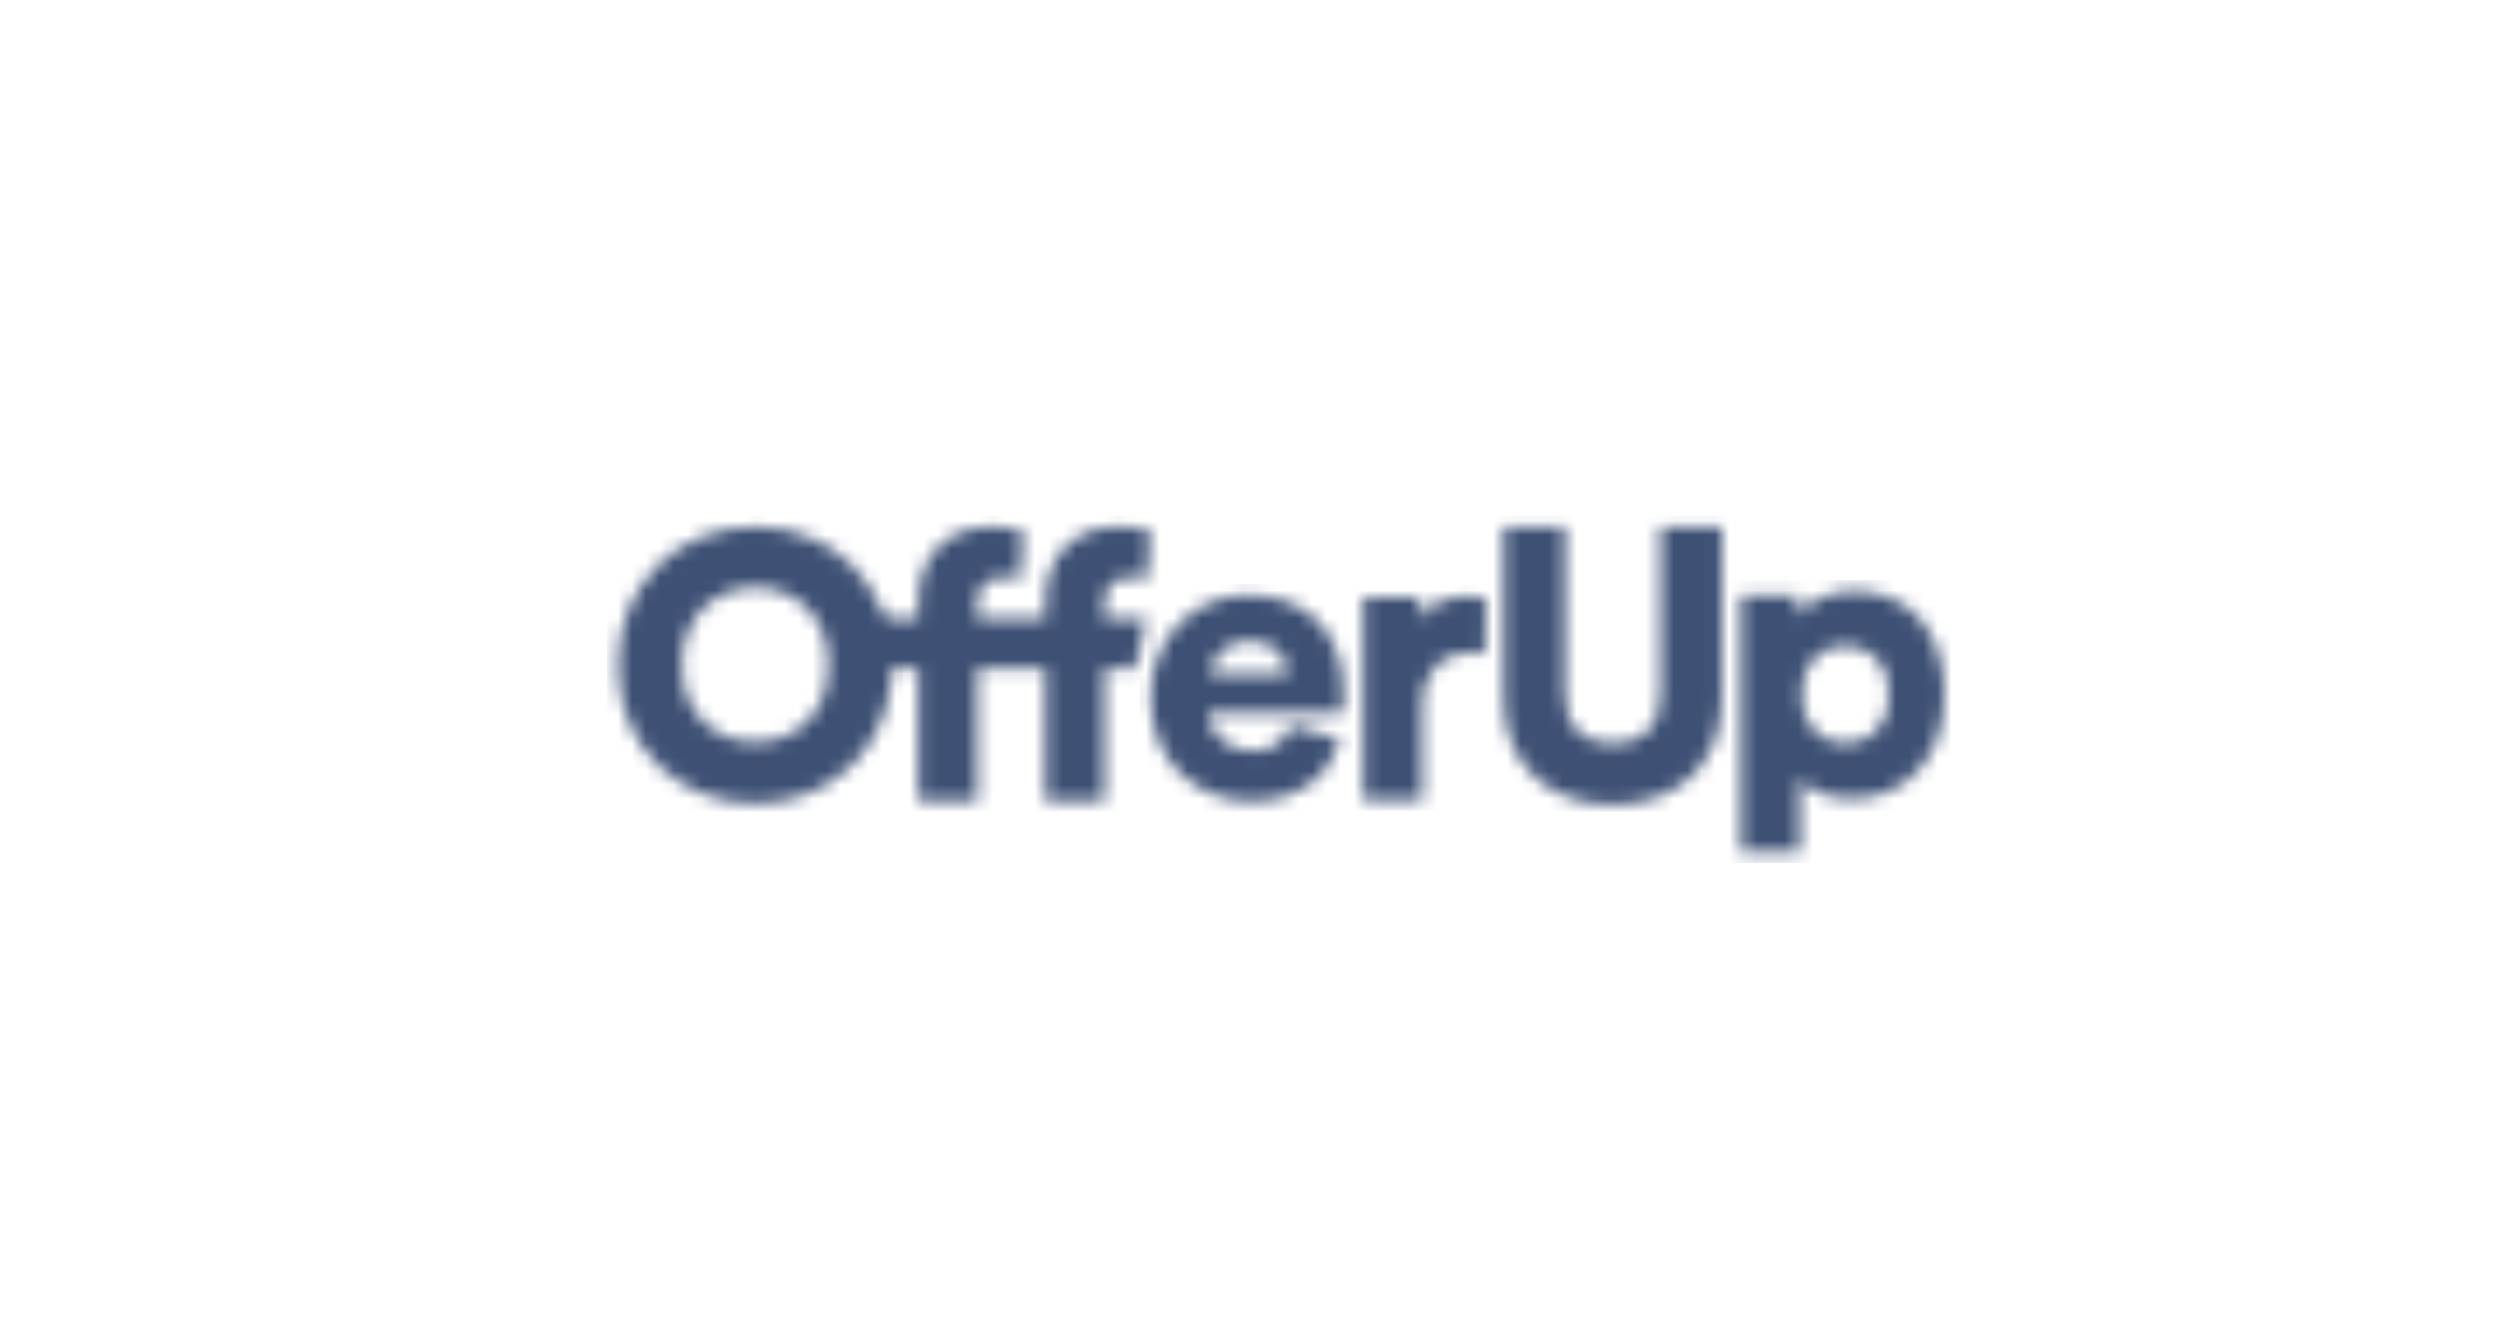
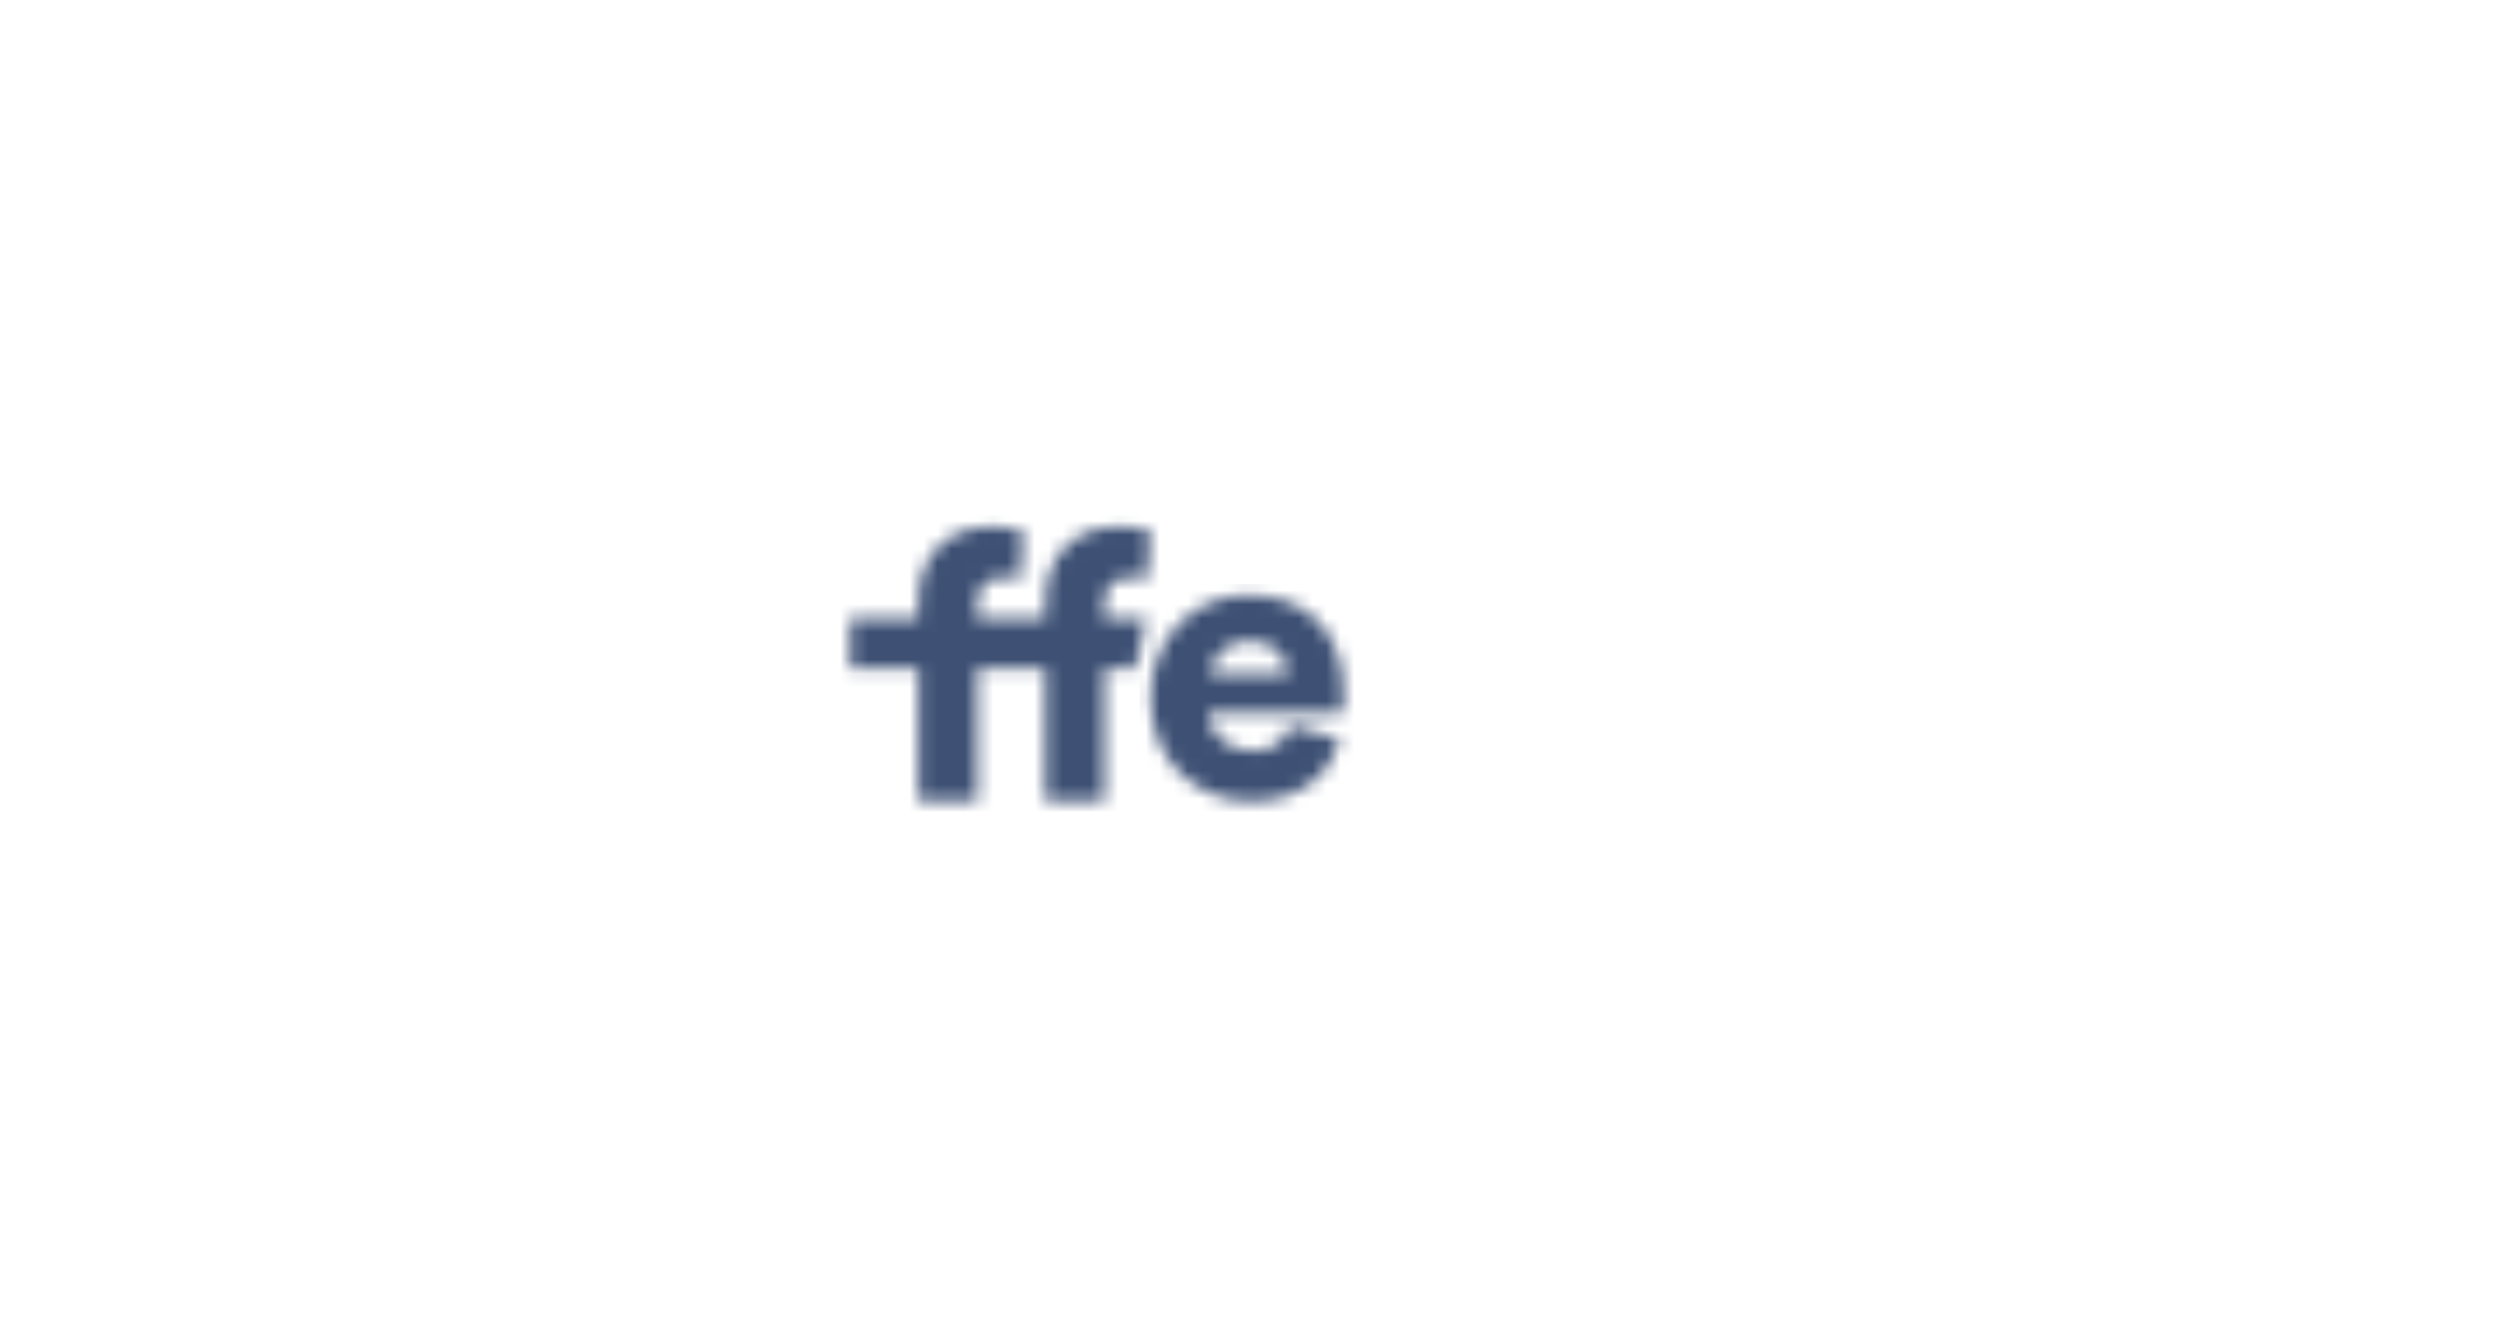
<svg xmlns="http://www.w3.org/2000/svg" width="180" height="96" viewBox="0 0 180 96" fill="none">
  <mask id="mask0_1531_27110" style="mask-type:alpha" maskUnits="userSpaceOnUse" x="44" y="37" width="21" height="21">
-     <path d="M50.574 38.627C51.769 38.16 53.035 37.926 54.373 37.926C55.71 37.926 56.972 38.16 58.158 38.627C59.344 39.094 60.387 39.764 61.287 40.635C62.188 41.507 62.901 42.558 63.427 43.789C63.953 45.02 64.217 46.39 64.217 47.9C64.217 49.409 63.953 50.774 63.427 51.996C62.901 53.218 62.188 54.265 61.288 55.137C60.387 56.008 59.343 56.678 58.158 57.145C56.972 57.612 55.71 57.846 54.373 57.846C53.035 57.846 51.769 57.612 50.574 57.145C49.38 56.678 48.332 56.008 47.431 55.137C46.531 54.265 45.817 53.218 45.291 51.996C44.765 50.774 44.502 49.409 44.502 47.9C44.502 46.39 44.765 45.02 45.291 43.789C45.817 42.558 46.531 41.507 47.431 40.635C48.332 39.764 49.38 39.094 50.574 38.627ZM52.493 53.105C53.12 53.322 53.751 53.43 54.387 53.43C55.022 53.43 55.653 53.322 56.281 53.105C56.908 52.889 57.47 52.552 57.968 52.093C58.467 51.634 58.87 51.059 59.18 50.366C59.489 49.674 59.644 48.843 59.644 47.873C59.644 46.922 59.489 46.09 59.18 45.381C58.87 44.671 58.467 44.091 57.968 43.641C57.478 43.196 56.904 42.852 56.281 42.628C55.653 42.404 55.022 42.291 54.387 42.291C53.751 42.291 53.12 42.404 52.493 42.628C51.866 42.853 51.299 43.191 50.792 43.641C50.285 44.091 49.877 44.671 49.568 45.381C49.259 46.09 49.104 46.922 49.104 47.873C49.104 48.843 49.259 49.674 49.568 50.366C49.877 51.059 50.285 51.634 50.792 52.093C51.299 52.552 51.866 52.889 52.493 53.105Z" fill="#3E5175" />
-   </mask>
+     </mask>
  <g mask="url(#mask0_1531_27110)">
    <path d="M43.705 58.645H65.009V37.129H43.705V58.645Z" fill="#3E5175" />
  </g>
  <mask id="mask1_1531_27110" style="mask-type:alpha" maskUnits="userSpaceOnUse" x="61" y="37" width="22" height="21">
    <path d="M78.317 38.31C77.664 38.573 77.109 38.944 76.653 39.424C76.196 39.902 75.851 40.471 75.618 41.128C75.385 41.786 75.268 42.519 75.268 43.328V44.539H70.373V43.328C70.373 42.971 70.433 42.679 70.555 42.454C70.676 42.228 70.825 42.05 71.002 41.918C71.177 41.788 71.377 41.697 71.59 41.65C71.804 41.603 72.004 41.58 72.191 41.58C72.508 41.58 72.769 41.594 72.974 41.622C73.179 41.65 73.338 41.683 73.45 41.721L73.67 38.225C73.465 38.131 72.946 38.056 72.555 38C72.163 37.943 71.79 37.916 71.435 37.916C70.596 37.916 69.845 38.047 69.183 38.31C68.521 38.573 67.962 38.944 67.505 39.424C67.048 39.903 66.703 40.471 66.47 41.129C66.237 41.787 66.12 42.52 66.12 43.328V44.54H61.203V48.148H66.12V57.641H70.372V48.148H75.268V57.641H79.52V48.148H81.746L82.541 44.539H79.52V43.328C79.52 42.971 79.581 42.679 79.702 42.454C79.823 42.228 79.972 42.05 80.149 41.918C80.324 41.788 80.524 41.697 80.737 41.65C80.951 41.603 81.151 41.58 81.338 41.58C81.655 41.58 81.916 41.594 82.121 41.622C82.327 41.65 82.485 41.683 82.597 41.721L82.817 38.197C82.612 38.103 82.093 38.033 81.702 37.986C81.321 37.94 80.938 37.916 80.555 37.915C79.716 37.915 78.97 38.047 78.317 38.31Z" fill="#3E5175" />
  </mask>
  <g mask="url(#mask1_1531_27110)">
    <path d="M60.41 58.438H83.614V37.117H60.41V58.438Z" fill="#3E5175" />
  </g>
  <mask id="mask2_1531_27110" style="mask-type:alpha" maskUnits="userSpaceOnUse" x="82" y="42" width="15" height="16">
    <path d="M87.181 43.364C88.02 43.017 88.888 42.843 89.783 42.843C91.947 42.843 93.648 43.472 94.888 44.731C96.128 45.991 96.748 47.757 96.748 50.031C96.748 50.332 96.739 50.619 96.72 50.891C96.702 51.164 96.683 51.318 96.664 51.356H86.986C87.004 51.751 87.102 52.113 87.279 52.441C87.456 52.77 87.693 53.061 87.979 53.301C88.267 53.545 88.599 53.733 88.972 53.865C89.345 53.997 89.736 54.062 90.147 54.062C90.93 54.062 91.54 53.893 91.979 53.555C92.417 53.216 92.739 52.775 92.944 52.23L96.497 53.245C96.329 53.846 96.068 54.42 95.714 54.965C95.359 55.509 94.912 55.984 94.371 56.388C93.83 56.792 93.2 57.112 92.483 57.346C91.764 57.581 90.967 57.699 90.091 57.699C89.14 57.699 88.226 57.53 87.349 57.191C86.473 56.853 85.699 56.365 85.027 55.725C84.356 55.087 83.825 54.307 83.433 53.386C83.041 52.465 82.846 51.412 82.846 50.228C82.846 49.101 83.037 48.081 83.419 47.17C83.801 46.258 84.314 45.483 84.957 44.844C85.594 44.21 86.35 43.707 87.181 43.364ZM87.37 47.685C87.248 47.967 87.178 48.24 87.16 48.503H92.726C92.708 48.24 92.647 47.967 92.545 47.685C92.442 47.403 92.279 47.15 92.055 46.924C91.832 46.698 91.547 46.51 91.202 46.36C90.857 46.21 90.433 46.135 89.929 46.135C89.481 46.135 89.09 46.21 88.754 46.36C88.418 46.51 88.134 46.698 87.901 46.924C87.668 47.15 87.49 47.403 87.37 47.685Z" fill="#3E5175" />
  </mask>
  <g mask="url(#mask2_1531_27110)">
    <path d="M82.053 58.497H97.545V42.045H82.053L82.053 58.497Z" fill="#3E5175" />
  </g>
  <mask id="mask3_1531_27110" style="mask-type:alpha" maskUnits="userSpaceOnUse" x="98" y="42" width="9" height="16">
-     <path d="M104.832 42.99C104.503 43.034 104.155 43.107 103.82 43.257C103.484 43.407 102.576 43.882 102.268 44.647V42.975H98.156V57.577H102.408V50.868C102.408 50.173 102.497 49.581 102.674 49.093C102.851 48.604 103.089 48.209 103.388 47.908C103.686 47.608 104.031 47.391 104.423 47.26C104.814 47.128 105.185 47.027 105.654 46.99C106.122 46.953 106.682 47.003 106.924 47.059L106.996 43.109C106.679 43.014 106.201 42.934 105.877 42.934C105.566 42.934 105.168 42.946 104.832 42.99Z" fill="#3E5175" />
-   </mask>
+     </mask>
  <g mask="url(#mask3_1531_27110)">
    <path d="M97.361 58.376H107.791V42.137H97.361V58.376Z" fill="#3E5175" />
  </g>
  <mask id="mask4_1531_27110" style="mask-type:alpha" maskUnits="userSpaceOnUse" x="108" y="37" width="16" height="21">
-     <path d="M119.56 37.91V49.909C119.56 51.13 119.252 52.042 118.637 52.643C118.021 53.245 117.182 53.546 116.119 53.546C115.056 53.546 114.217 53.245 113.601 52.643C112.986 52.042 112.678 51.13 112.678 49.909V37.91H108.258V50.275C108.258 51.535 108.463 52.639 108.874 53.587C109.284 54.536 109.843 55.336 110.552 55.984C111.26 56.632 112.09 57.121 113.042 57.449C113.993 57.778 115.018 57.943 116.119 57.943C117.201 57.943 118.221 57.778 119.182 57.449C120.142 57.121 120.977 56.632 121.686 55.984C122.394 55.336 122.954 54.536 123.364 53.587C123.774 52.639 123.979 51.535 123.979 50.275V37.91H119.56Z" fill="#3E5175" />
-   </mask>
+     </mask>
  <g mask="url(#mask4_1531_27110)">
    <path d="M107.465 58.741H124.776V37.112H107.465V58.741Z" fill="#3E5175" />
  </g>
  <mask id="mask5_1531_27110" style="mask-type:alpha" maskUnits="userSpaceOnUse" x="125" y="42" width="15" height="20">
-     <path d="M130.964 43.101C131.673 42.734 132.531 42.551 133.538 42.551C134.545 42.551 135.449 42.734 136.251 43.101C137.054 43.468 137.73 43.975 138.28 44.623C138.83 45.272 139.254 46.042 139.552 46.935C139.851 47.827 140 48.948 140 50C140 51.072 139.837 52.206 139.511 53.108C139.184 54.011 138.727 54.786 138.14 55.434C137.552 56.082 136.853 56.59 136.042 56.956C135.23 57.323 134.34 57.506 133.37 57.506C132.475 57.506 131.701 57.37 131.048 57.097C130.396 56.825 129.911 56.491 129.594 56.097V61.346H125.342V42.89H129.454V44.327C129.752 43.876 130.256 43.468 130.964 43.101ZM131.662 53.298C132.041 53.449 132.444 53.525 132.851 53.524C133.262 53.524 133.658 53.453 134.041 53.312C134.423 53.172 134.763 52.955 135.061 52.664C135.36 52.373 135.593 52.006 135.761 51.565C135.929 51.123 136.012 50.611 136.012 50.029C136.012 49.446 135.928 48.864 135.761 48.432C135.593 48 135.36 47.638 135.061 47.347C134.763 47.056 134.422 46.84 134.041 46.699C133.66 46.558 133.257 46.487 132.851 46.487C132.441 46.487 132.045 46.558 131.662 46.699C131.283 46.838 130.939 47.059 130.655 47.347C130.366 47.638 130.137 48 129.97 48.432C129.802 48.864 129.718 49.446 129.718 50.029C129.718 50.611 129.802 51.118 129.97 51.551C130.138 51.983 130.366 52.345 130.655 52.636C130.941 52.925 131.284 53.151 131.662 53.298Z" fill="#3E5175" />
-   </mask>
+     </mask>
  <g mask="url(#mask5_1531_27110)">
    <path d="M124.549 62.144H140.797V41.753H124.549V62.144Z" fill="#3E5175" />
  </g>
</svg>